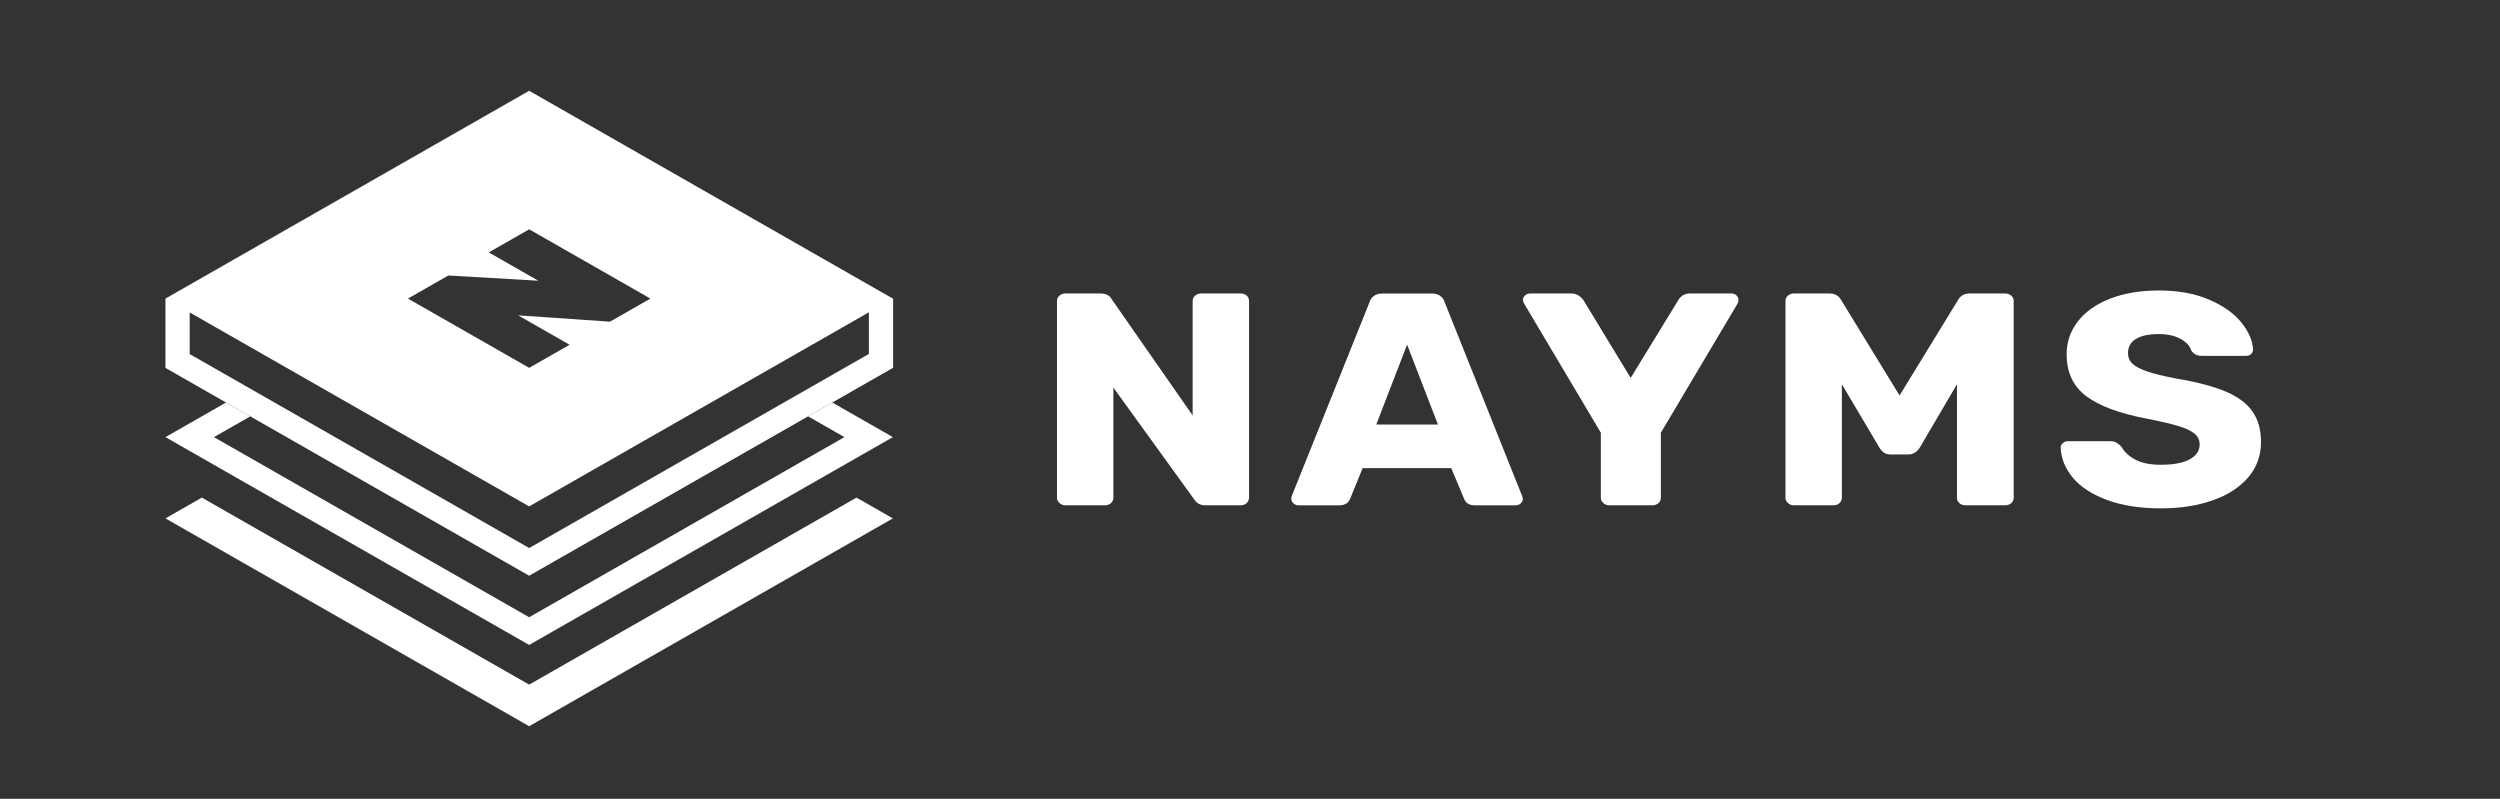
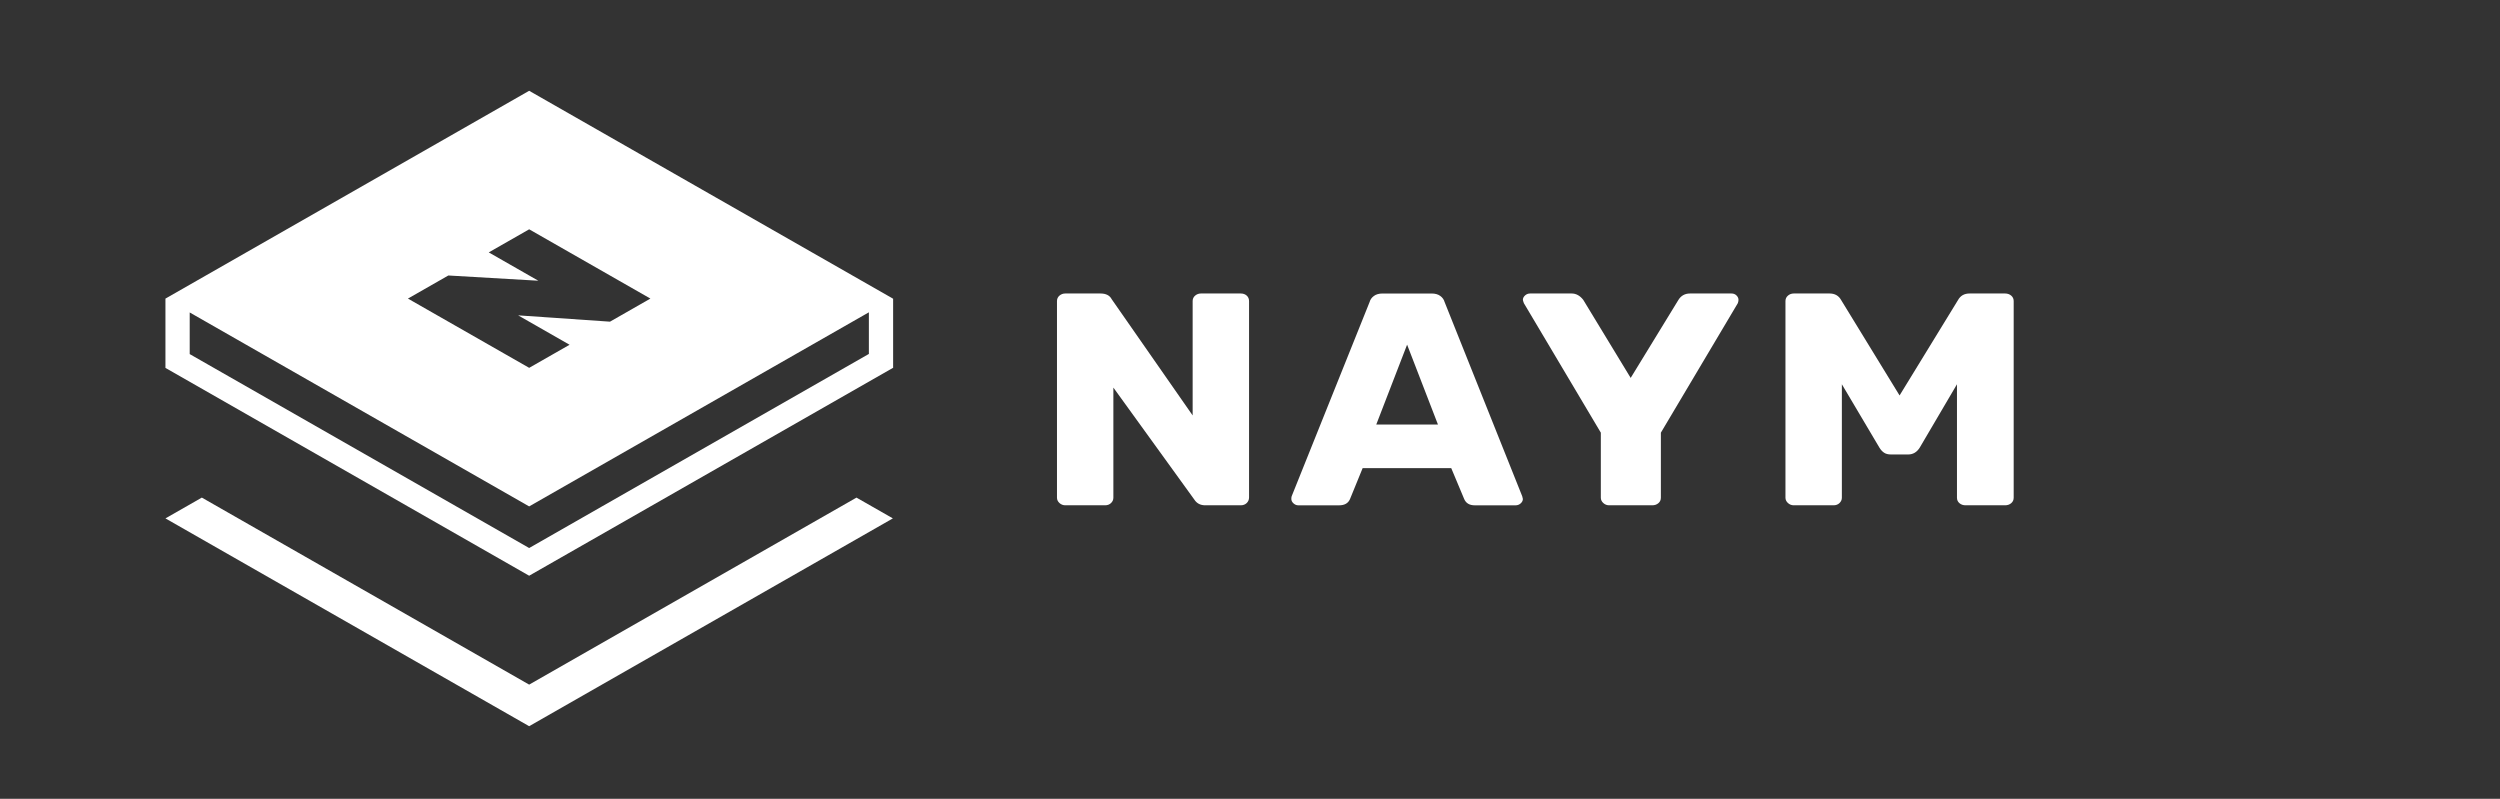
<svg xmlns="http://www.w3.org/2000/svg" width="169" height="54" viewBox="0 0 169 54" fill="none">
  <rect x="0" y="0" width="169" height="54" fill="#333333" stroke="none" />
  <path fill-rule="evenodd" clip-rule="evenodd" d="M60.359 20.185L60.353 20.188H60.375V24.871H60.358L35.771 38.919L11.184 24.871V20.188H11.19L11.184 20.185L35.771 6.137L60.359 20.185ZM35.771 34.233L58.736 21.112V23.926L35.771 37.047L12.824 23.936V21.122L35.771 34.233ZM36.391 18.977L33.04 17.062L35.772 15.501L43.967 20.184L41.236 21.745L35.026 21.318L38.503 23.306L35.772 24.866L27.576 20.184L30.308 18.623L36.391 18.977Z" fill="white" />
-   <path d="M11.184 29.549L15.278 27.21L16.917 28.146L14.461 29.549L35.771 41.725L57.082 29.549L54.626 28.146L56.265 27.21L60.359 29.549L35.771 43.598L11.184 29.549Z" fill="white" />
  <path d="M13.644 33.637L35.771 46.28L57.898 33.638L60.358 35.043L35.771 49.091L11.184 35.043L13.644 33.637Z" fill="white" />
-   <path d="M140.12 32.288C140.635 32.909 141.402 33.41 142.418 33.791C143.434 34.173 144.652 34.364 146.072 34.364C147.389 34.364 148.558 34.183 149.582 33.822C150.606 33.461 151.406 32.942 151.982 32.267C152.557 31.593 152.845 30.798 152.845 29.885C152.845 29.053 152.65 28.36 152.262 27.808C151.873 27.256 151.265 26.806 150.434 26.458C149.605 26.111 148.494 25.821 147.105 25.589C146.253 25.425 145.598 25.265 145.142 25.108C144.686 24.952 144.357 24.778 144.156 24.587C143.954 24.396 143.853 24.157 143.853 23.871C143.853 23.448 144.032 23.128 144.391 22.91C144.75 22.692 145.266 22.582 145.938 22.582C146.521 22.582 147.011 22.692 147.407 22.91C147.803 23.128 148.047 23.394 148.136 23.707C148.226 23.83 148.327 23.919 148.439 23.973C148.551 24.028 148.697 24.055 148.876 24.055H151.836C151.971 24.055 152.083 24.014 152.172 23.932C152.262 23.851 152.306 23.748 152.306 23.625C152.277 23.026 152.011 22.416 151.511 21.795C151.01 21.174 150.281 20.66 149.324 20.251C148.368 19.841 147.239 19.637 145.938 19.637C144.683 19.637 143.584 19.821 142.643 20.189C141.701 20.557 140.975 21.069 140.467 21.723C139.958 22.378 139.704 23.121 139.704 23.953C139.704 25.18 140.149 26.124 141.039 26.786C141.928 27.447 143.27 27.948 145.063 28.289C146.036 28.48 146.768 28.651 147.262 28.8C147.755 28.951 148.117 29.121 148.349 29.312C148.58 29.503 148.697 29.748 148.697 30.048C148.697 30.471 148.472 30.805 148.023 31.051C147.576 31.296 146.925 31.419 146.072 31.419C145.355 31.419 144.78 31.303 144.346 31.071C143.913 30.839 143.599 30.546 143.404 30.191C143.284 30.069 143.169 29.977 143.057 29.915C142.945 29.854 142.799 29.823 142.619 29.823H139.795C139.659 29.823 139.544 29.868 139.446 29.956C139.35 30.045 139.301 30.144 139.301 30.253C139.331 30.989 139.604 31.667 140.12 32.288Z" fill="white" />
  <path d="M71.62 34.005C71.508 33.903 71.452 33.783 71.452 33.647V20.352C71.452 20.202 71.508 20.079 71.62 19.983C71.732 19.888 71.863 19.84 72.013 19.84H74.39C74.763 19.84 75.018 19.97 75.152 20.229L80.623 28.083V20.352C80.623 20.202 80.679 20.079 80.792 19.983C80.904 19.888 81.034 19.84 81.184 19.84H83.875C84.039 19.84 84.174 19.888 84.279 19.983C84.383 20.079 84.436 20.202 84.436 20.352V33.626C84.436 33.776 84.383 33.903 84.279 34.005C84.174 34.107 84.039 34.158 83.875 34.158H81.476C81.147 34.158 80.9 34.029 80.735 33.77L75.264 26.201V33.647C75.264 33.783 75.212 33.903 75.107 34.005C75.002 34.107 74.868 34.158 74.704 34.158H72.013C71.863 34.158 71.732 34.107 71.62 34.005Z" fill="white" />
  <path fill-rule="evenodd" clip-rule="evenodd" d="M87.44 34.027C87.343 33.938 87.294 33.839 87.294 33.73C87.294 33.648 87.302 33.587 87.317 33.546L92.586 20.414C92.631 20.251 92.728 20.114 92.878 20.005C93.027 19.896 93.222 19.841 93.461 19.841H96.78C97.018 19.841 97.213 19.896 97.362 20.005C97.512 20.114 97.609 20.251 97.654 20.414L102.902 33.546L102.946 33.73C102.946 33.839 102.898 33.938 102.8 34.027C102.703 34.115 102.587 34.16 102.453 34.16H99.695C99.336 34.16 99.097 34.016 98.977 33.73L98.103 31.644H92.115L91.263 33.73C91.144 34.016 90.897 34.16 90.523 34.16H87.765C87.645 34.16 87.537 34.115 87.44 34.027ZM97.206 28.699L95.12 23.299L93.035 28.699H97.206Z" fill="white" />
  <path d="M108.216 33.647C108.216 33.783 108.272 33.903 108.384 34.005C108.496 34.107 108.627 34.158 108.777 34.158H111.692C111.856 34.158 111.995 34.111 112.107 34.015C112.219 33.92 112.275 33.797 112.275 33.647V29.249L117.477 20.495C117.507 20.413 117.522 20.338 117.522 20.27C117.522 20.161 117.477 20.062 117.388 19.973C117.299 19.884 117.185 19.84 117.051 19.84H114.248C113.904 19.84 113.643 19.983 113.463 20.27L110.234 25.547L107.028 20.27C106.804 19.983 106.542 19.84 106.243 19.84H103.44C103.305 19.84 103.189 19.884 103.092 19.973C102.995 20.062 102.947 20.161 102.947 20.27C102.947 20.297 102.969 20.372 103.014 20.495L108.216 29.249V33.647Z" fill="white" />
  <path d="M120.866 34.005C120.754 33.903 120.697 33.783 120.697 33.647V20.352C120.697 20.202 120.754 20.079 120.866 19.983C120.978 19.888 121.108 19.84 121.258 19.84H123.68C124.039 19.84 124.3 19.99 124.465 20.29L128.411 26.733L132.358 20.29C132.523 19.99 132.784 19.84 133.142 19.84H135.542C135.706 19.84 135.844 19.888 135.957 19.983C136.069 20.079 136.125 20.202 136.125 20.352V33.647C136.125 33.797 136.069 33.92 135.957 34.015C135.844 34.111 135.706 34.158 135.542 34.158H132.874C132.709 34.158 132.571 34.111 132.459 34.015C132.346 33.92 132.291 33.797 132.291 33.647V25.976L129.779 30.251C129.585 30.565 129.323 30.722 128.994 30.722H127.829C127.634 30.722 127.477 30.681 127.358 30.599C127.237 30.517 127.133 30.402 127.043 30.251L124.51 25.976V33.647C124.51 33.783 124.456 33.903 124.352 34.005C124.248 34.107 124.113 34.158 123.949 34.158H121.258C121.108 34.158 120.978 34.107 120.866 34.005Z" fill="white" />
</svg>